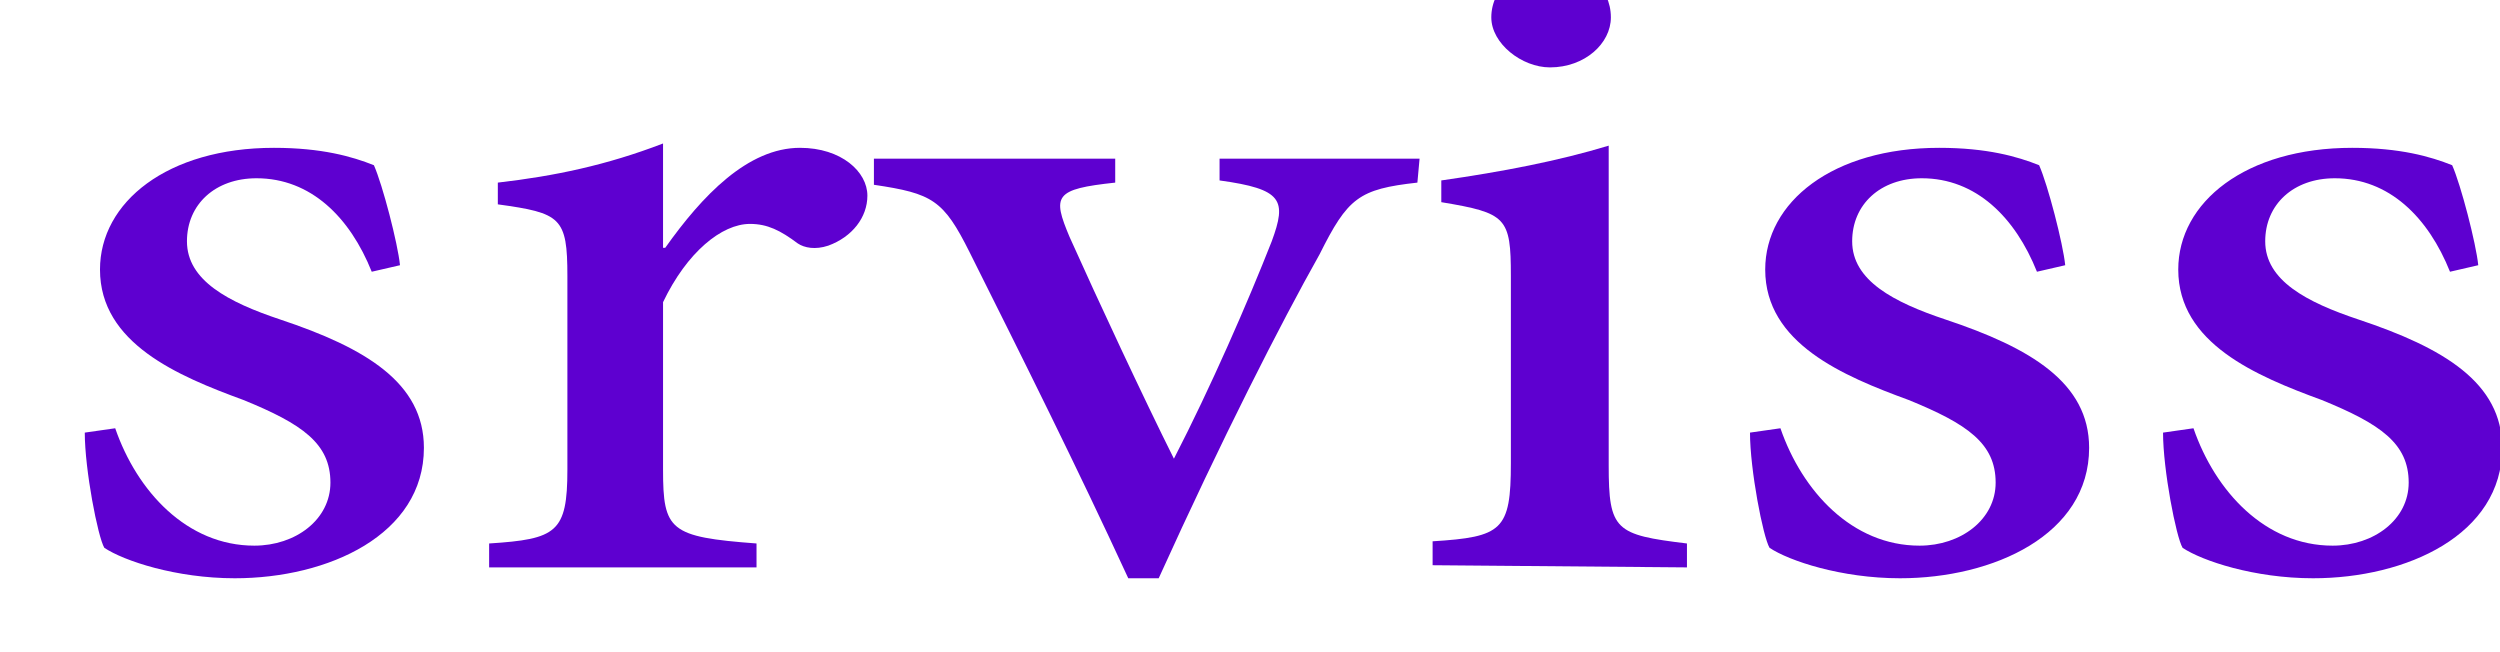
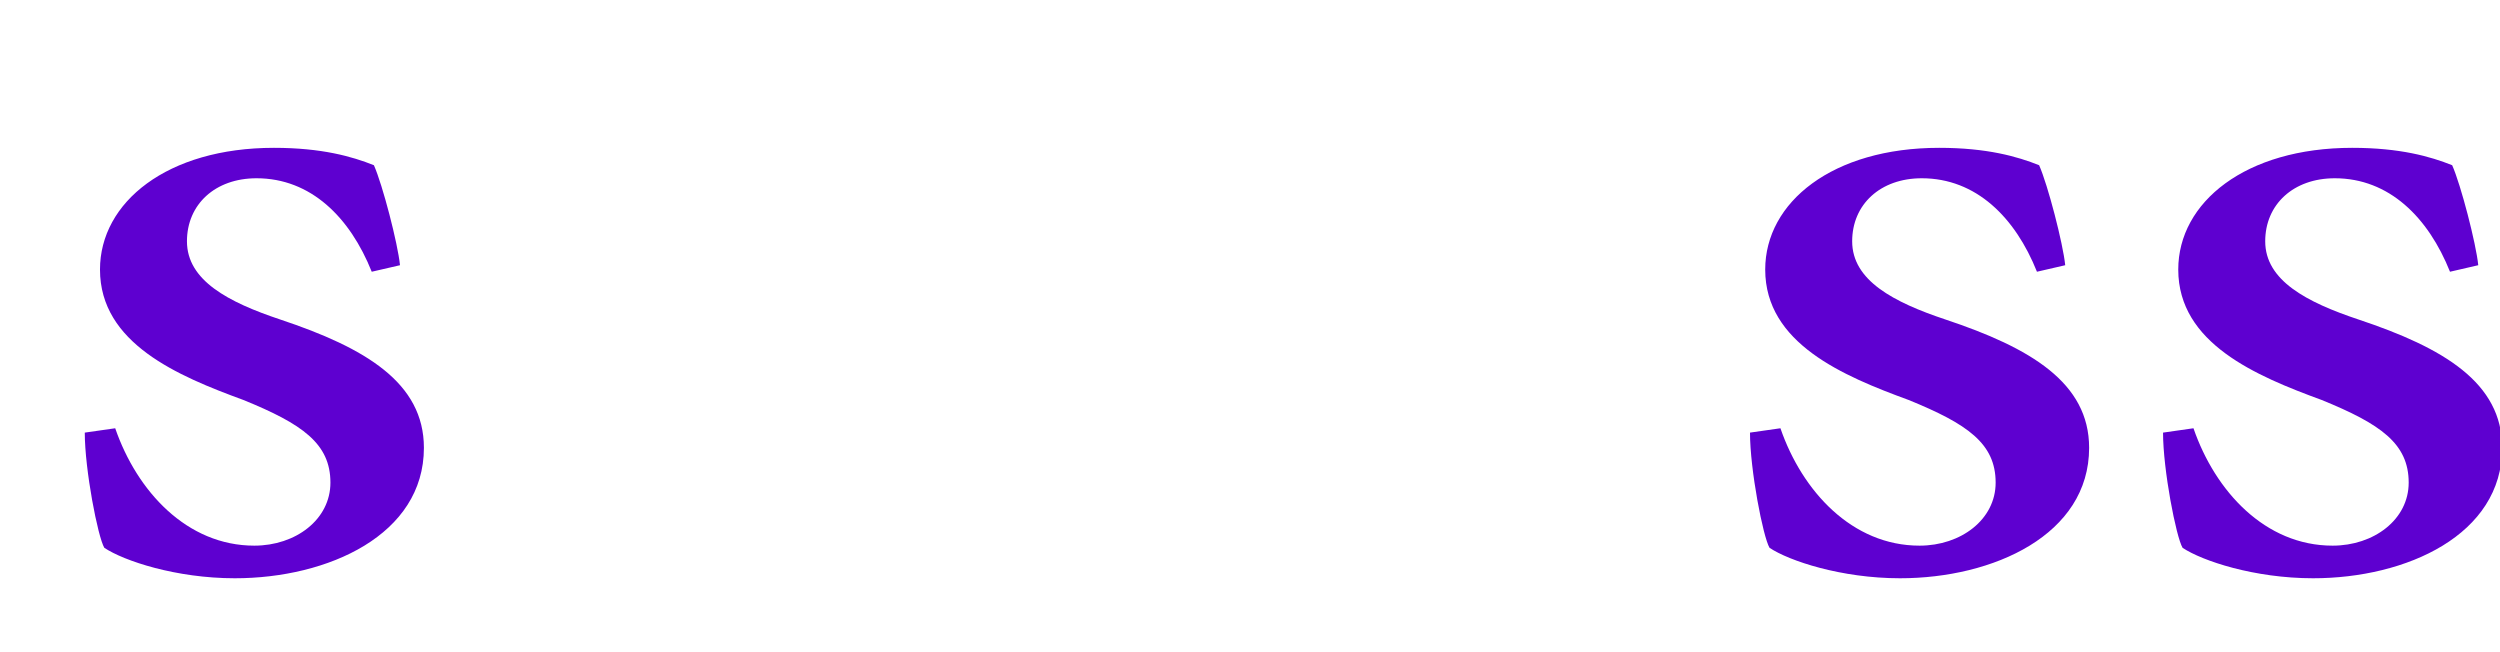
<svg xmlns="http://www.w3.org/2000/svg" version="1.1" id="Layer_1" x="0px" y="0px" viewBox="0 0 115 30" style="enable-background:new 0 0 115 30;" xml:space="preserve">
  <style type="text/css">
	.st0{fill:#5E00D0;}
</style>
  <g>
    <path class="st0" d="M736.7,490.1c-1.9-5.1-5.3-8.8-10-8.8c-3.5,0-6,2.4-6,5.8c0,3.6,3.6,5.7,8,7.2c7.3,2.7,12.3,5.8,12.3,12   c0,8.2-8.2,12.2-16.2,12.2c-5,0-9.5-1.6-11.2-2.9c-0.6-1.1-1.6-7.3-1.7-10.7l2.7-0.4c1.8,5.8,6.2,11,11.9,11c3.5,0,6.6-2.4,6.6-5.9   c0-3.6-2.5-5.5-7.5-7.6c-5.6-2.3-12.3-5.3-12.3-12.2c0-6.2,5.8-11.4,14.9-11.4c4.2,0,6.7,0.8,8.7,1.6c0.8,1.9,2,7.3,2.2,9.4   L736.7,490.1z" />
-     <path class="st0" d="M762,487.9c3.2-4.8,7.1-9.4,11.6-9.4c3.5,0,5.8,2.3,5.8,4.5c0,2-1.3,3.8-3.4,4.7c-1.2,0.4-2,0.2-2.6-0.2   c-1.5-1.3-2.6-1.8-4.2-1.8c-2.5,0-5.4,2.6-7.5,7.2v15.6c0,5.7,0.5,6.3,8,6.8v2.3h-23v-2.3c5.8-0.5,6.7-1.1,6.7-6.8v-18.1   c0-5.5-0.5-5.9-5.9-6.6v-2c4.8-0.7,9.3-1.7,14.3-3.6v9.7L762,487.9L762,487.9z" />
-     <path class="st0" d="M826.7,481.8c-5.1,0.7-6,1.5-8.5,6.6c-3.3,6.4-8.4,17.2-13.9,30.1h-2.7c-4.5-10.5-9-20.3-13.6-30.4   c-2.2-4.8-3.1-5.5-8.2-6.3v-2.3h20.7v2.3c-5.2,0.7-5.4,1.3-3.9,5.1c2.4,5.8,6.4,15,9,20.7c3.1-6.6,6.3-14.6,8.4-20.2   c1.4-3.9,0.9-4.9-4.5-5.6v-2.3h17.3L826.7,481.8L826.7,481.8z" />
    <path class="st0" d="M828.1,517.5v-2.3c6-0.5,6.7-1.1,6.7-7.2v-17.5c0-5.5-0.3-5.9-6-6.8v-2.1c5.2-0.8,10.1-1.8,14.4-3.3v29.8   c0,6,0.6,6.5,6.8,7.2v2.3L828.1,517.5L828.1,517.5z M833.2,466.4c0-2.8,2.5-4.9,5.3-4.9c2.9,0,5.1,2.1,5.1,4.9   c0,2.5-2.2,4.7-5.2,4.7C835.7,471.1,833.2,468.9,833.2,466.4z" />
    <path class="st0" d="M880.2,490.1c-1.9-5.1-5.3-8.8-10-8.8c-3.5,0-6,2.4-6,5.8c0,3.6,3.6,5.7,8,7.2c7.3,2.7,12.3,5.8,12.3,12   c0,8.2-8.2,12.2-16.2,12.2c-5,0-9.5-1.6-11.2-2.9c-0.6-1.1-1.6-7.3-1.7-10.7l2.7-0.4c1.8,5.8,6.2,11,11.9,11c3.5,0,6.6-2.4,6.6-5.9   c0-3.6-2.5-5.5-7.5-7.6c-5.6-2.3-12.3-5.3-12.3-12.2c0-6.2,5.8-11.4,14.9-11.4c4.2,0,6.7,0.8,8.7,1.6c0.8,1.9,2,7.3,2.2,9.4   L880.2,490.1z" />
    <path class="st0" d="M915.7,490.1c-1.9-5.1-5.3-8.8-10-8.8c-3.5,0-6,2.4-6,5.8c0,3.6,3.6,5.7,8,7.2c7.3,2.7,12.3,5.8,12.3,12   c0,8.2-8.2,12.2-16.2,12.2c-5,0-9.5-1.6-11.2-2.9c-0.6-1.1-1.6-7.3-1.7-10.7l2.7-0.4c1.8,5.8,6.2,11,11.9,11c3.5,0,6.6-2.4,6.6-5.9   c0-3.6-2.5-5.5-7.5-7.6c-5.6-2.3-12.3-5.3-12.3-12.2c0-6.2,5.8-11.4,14.9-11.4c4.2,0,6.7,0.8,8.7,1.6c0.8,1.9,2,7.3,2.2,9.4   L915.7,490.1z" />
  </g>
  <g>
    <path class="st0" d="M17.1,12.5c-1-2.5-2.8-4.3-5.3-4.3c-1.9,0-3.2,1.2-3.2,2.9c0,1.8,1.9,2.8,4.3,3.6c3.9,1.3,6.6,2.9,6.6,5.9   c0,4-4.4,6-8.7,6c-2.7,0-5.1-0.8-6-1.4c-0.3-0.5-0.9-3.6-0.9-5.3l1.4-0.2c1,2.9,3.3,5.4,6.4,5.4c1.9,0,3.5-1.2,3.5-2.9   c0-1.8-1.3-2.7-4-3.8c-3-1.1-6.6-2.6-6.6-6c0-3.1,3.1-5.6,8-5.6c2.2,0,3.6,0.4,4.6,0.8c0.4,0.9,1.1,3.6,1.2,4.6L17.1,12.5z" />
-     <path class="st0" d="M30.6,11.4c1.7-2.4,3.8-4.6,6.2-4.6c1.9,0,3.1,1.1,3.1,2.2c0,1-0.7,1.9-1.8,2.3c-0.6,0.2-1.1,0.1-1.4-0.1   c-0.8-0.6-1.4-0.9-2.2-0.9c-1.3,0-2.9,1.3-4,3.6v7.7c0,2.8,0.3,3.1,4.3,3.4v1.1H22.5v-1.1c3.1-0.2,3.6-0.5,3.6-3.4v-8.9   c0-2.7-0.3-2.9-3.2-3.3v-1c2.6-0.3,5-0.8,7.6-1.8v4.8L30.6,11.4L30.6,11.4z" />
-     <path class="st0" d="M65.2,8.4c-2.7,0.3-3.2,0.7-4.5,3.3c-1.8,3.2-4.5,8.5-7.4,14.9h-1.4c-2.4-5.2-4.8-10-7.3-15   c-1.2-2.4-1.7-2.7-4.4-3.1V7.3h11.1v1.1c-2.8,0.3-2.9,0.6-2.1,2.5c1.3,2.9,3.4,7.4,4.8,10.2c1.7-3.3,3.4-7.2,4.5-10   c0.7-1.9,0.5-2.4-2.4-2.8V7.3h9.2L65.2,8.4L65.2,8.4z" />
-     <path class="st0" d="M65.9,26v-1.1c3.2-0.2,3.6-0.5,3.6-3.6v-8.6c0-2.7-0.2-2.9-3.2-3.4v-1c2.8-0.4,5.4-0.9,7.7-1.6v14.7   c0,3,0.3,3.2,3.6,3.6v1.1L65.9,26L65.9,26z M68.6,0.8c0-1.4,1.3-2.4,2.8-2.4c1.5,0,2.7,1,2.7,2.4c0,1.2-1.2,2.3-2.8,2.3   C70,3.1,68.6,2,68.6,0.8z" />
    <path class="st0" d="M93.7,12.5c-1-2.5-2.8-4.3-5.3-4.3c-1.9,0-3.2,1.2-3.2,2.9c0,1.8,1.9,2.8,4.3,3.6c3.9,1.3,6.6,2.9,6.6,5.9   c0,4-4.4,6-8.7,6c-2.7,0-5.1-0.8-6-1.4c-0.3-0.5-0.9-3.6-0.9-5.3l1.4-0.2c1,2.9,3.3,5.4,6.4,5.4c1.9,0,3.5-1.2,3.5-2.9   c0-1.8-1.3-2.7-4-3.8c-3-1.1-6.6-2.6-6.6-6c0-3.1,3.1-5.6,8-5.6c2.2,0,3.6,0.4,4.6,0.8c0.4,0.9,1.1,3.6,1.2,4.6L93.7,12.5z" />
    <path class="st0" d="M112.7,12.5c-1-2.5-2.8-4.3-5.3-4.3c-1.9,0-3.2,1.2-3.2,2.9c0,1.8,1.9,2.8,4.3,3.6c3.9,1.3,6.6,2.9,6.6,5.9   c0,4-4.4,6-8.7,6c-2.7,0-5.1-0.8-6-1.4c-0.3-0.5-0.9-3.6-0.9-5.3l1.4-0.2c1,2.9,3.3,5.4,6.4,5.4c1.9,0,3.5-1.2,3.5-2.9   c0-1.8-1.3-2.7-4-3.8c-3-1.1-6.6-2.6-6.6-6c0-3.1,3.1-5.6,8-5.6c2.2,0,3.6,0.4,4.6,0.8c0.4,0.9,1.1,3.6,1.2,4.6L112.7,12.5z" />
  </g>
</svg>